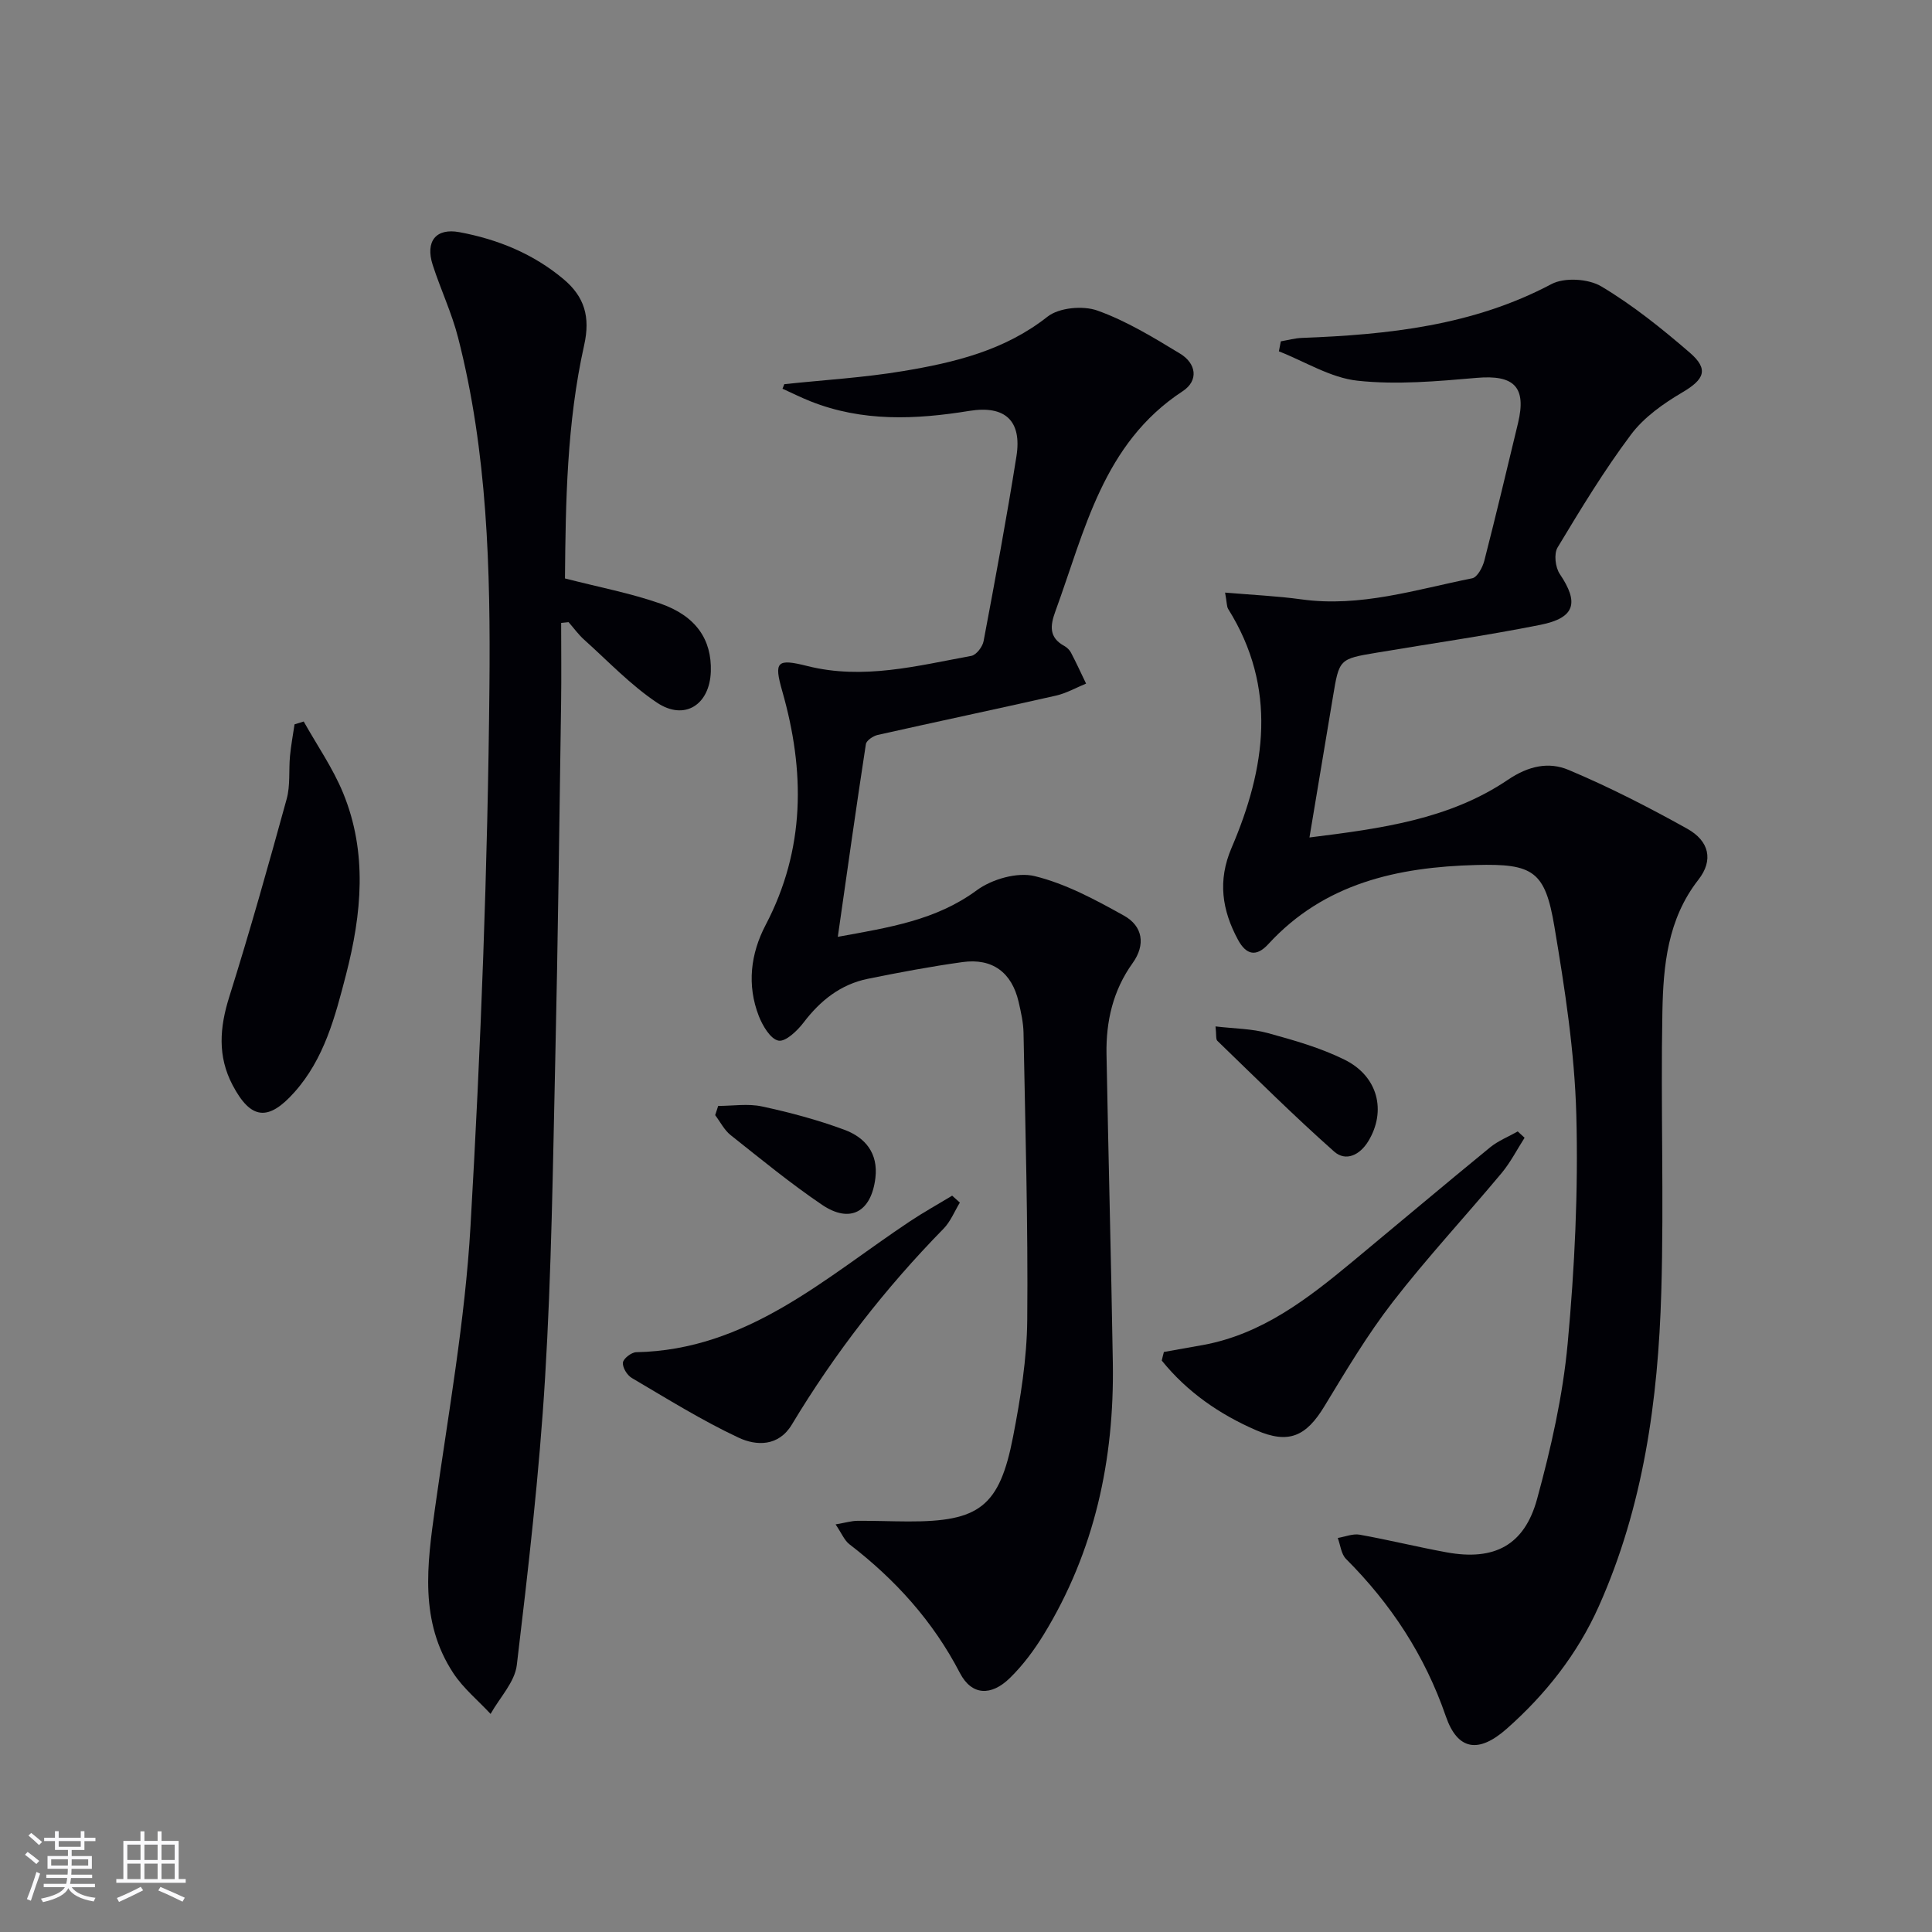
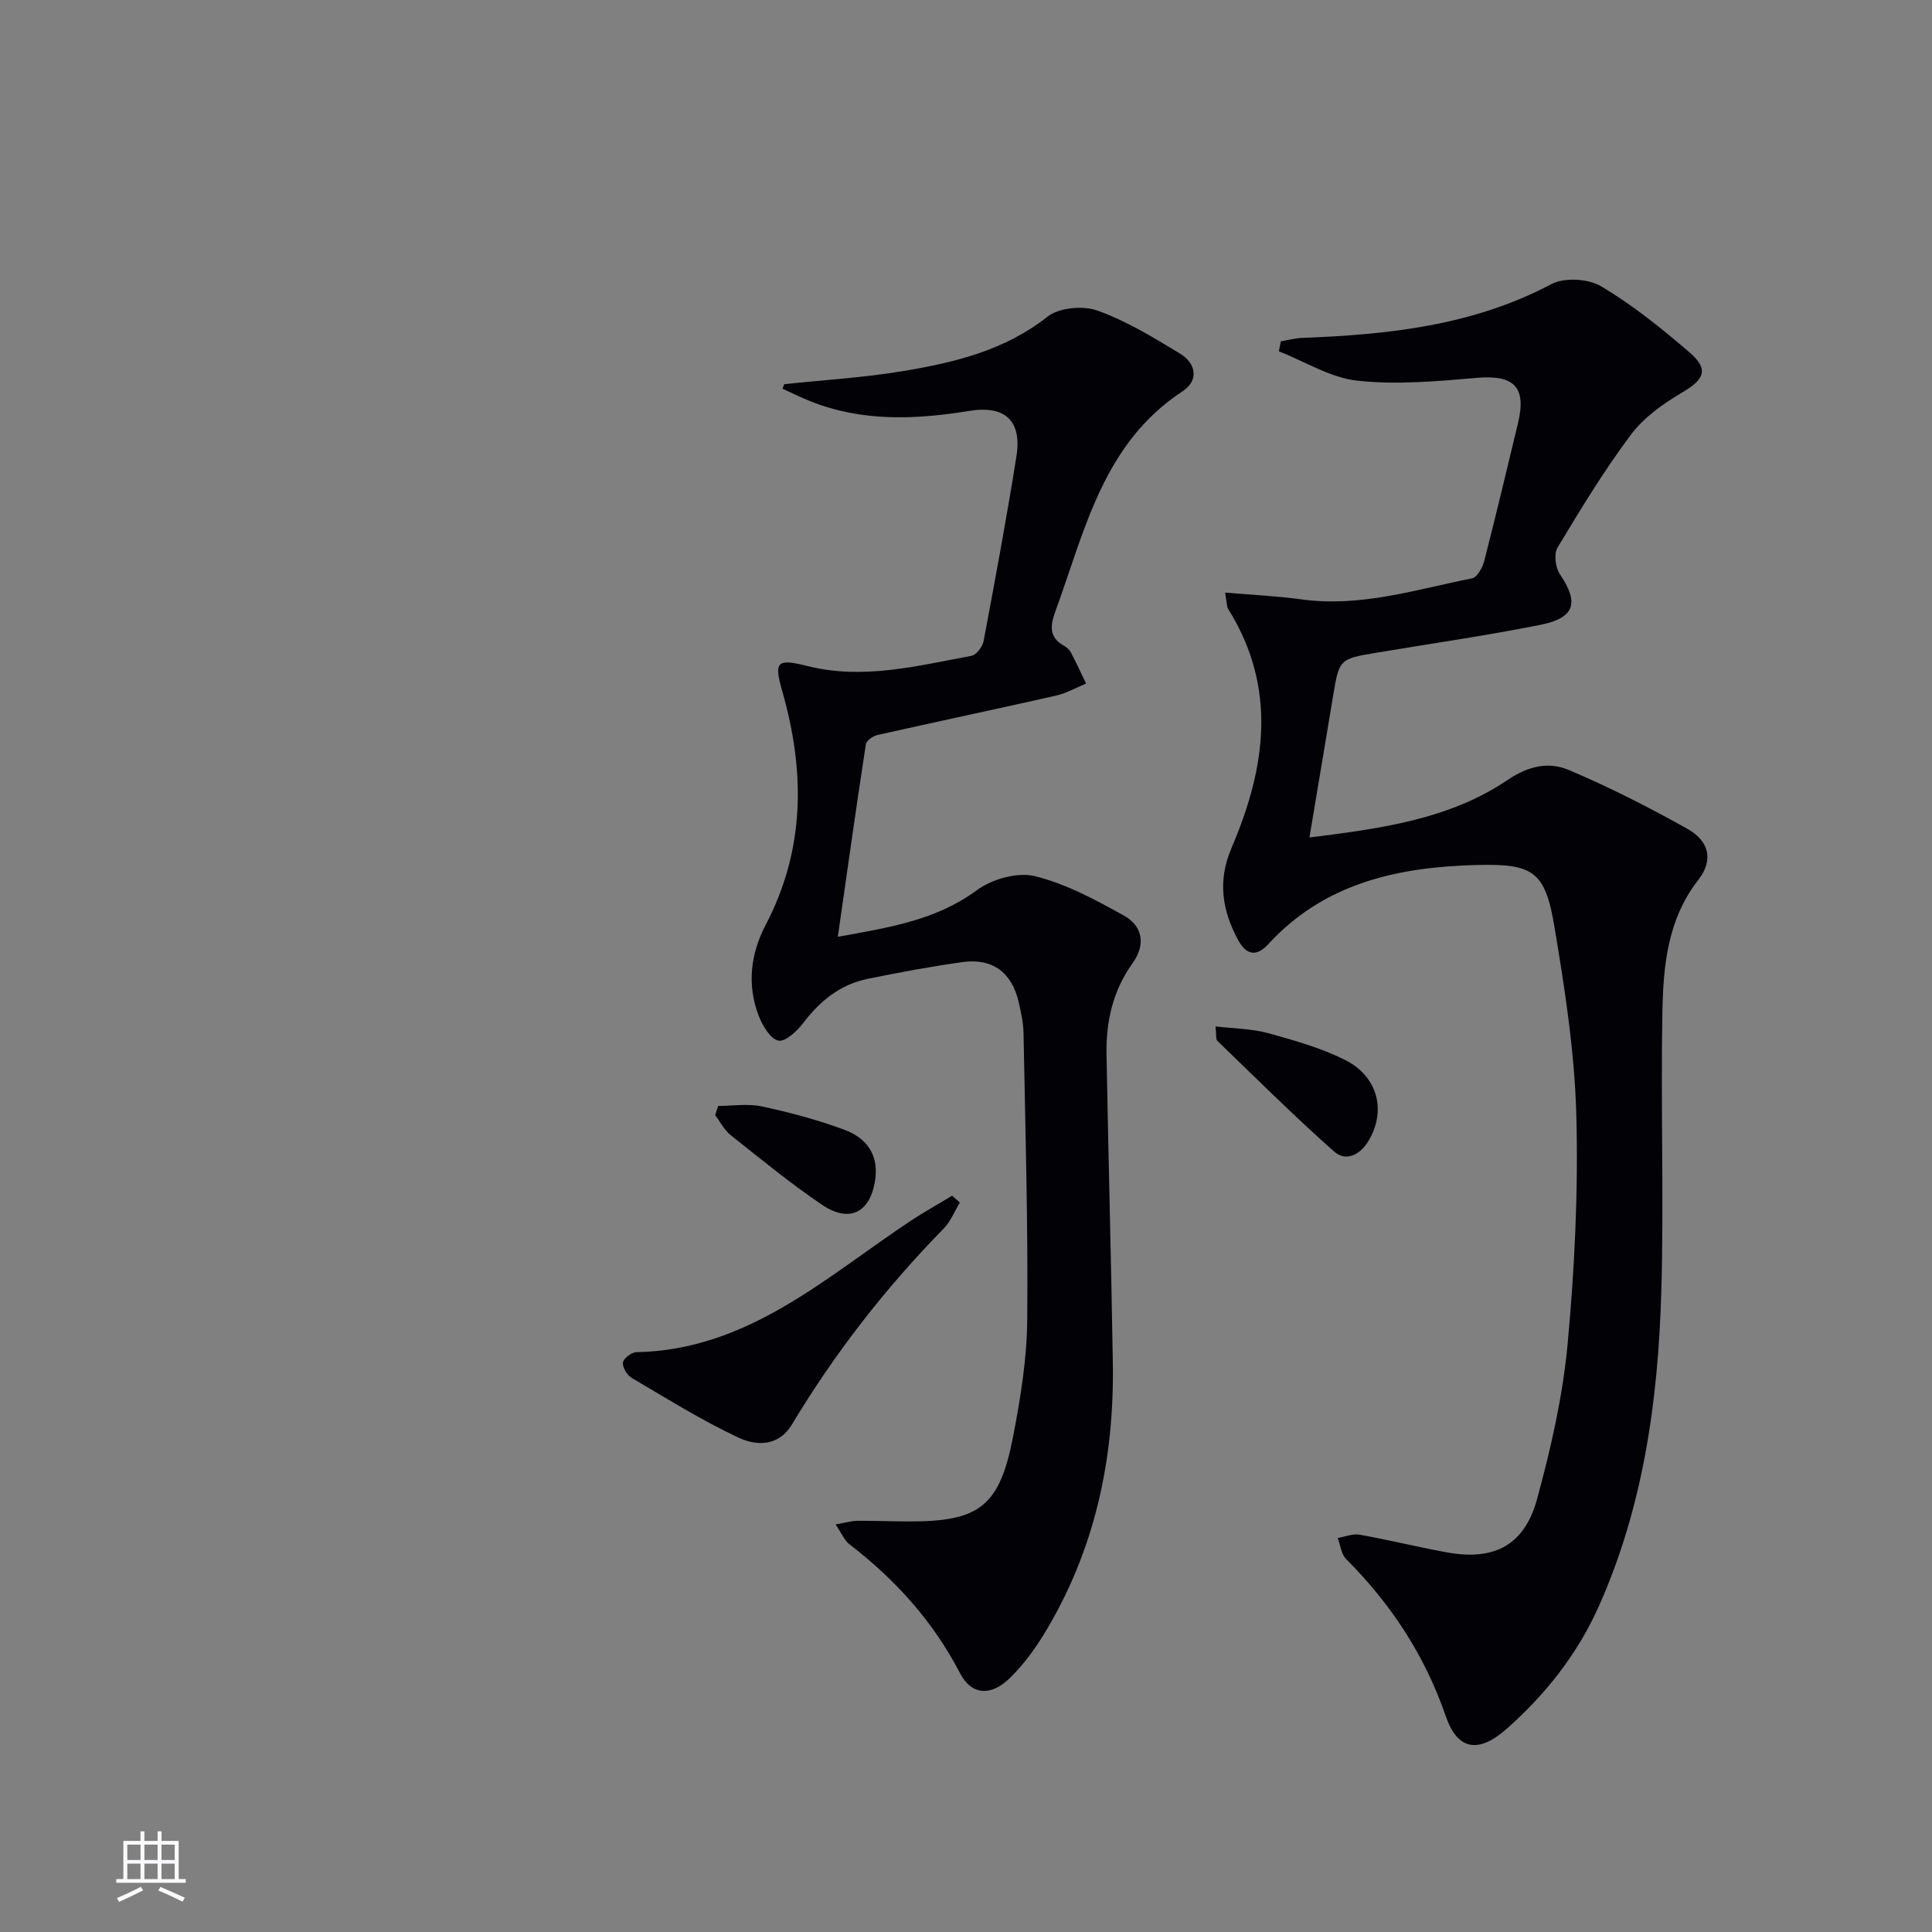
<svg xmlns="http://www.w3.org/2000/svg" enable-background="new 0 0 400 400" viewBox="0 0 400 400">
  <rect x="0" y="0" width="400" height="400" fill="#808080" stroke="none" />
  <g fill="#010106">
    <path d="m253.64 122.69c5.74.49 10.8.71 15.79 1.4 12.2 1.7 23.7-2.03 35.37-4.36 1.06-.21 2.15-2.25 2.51-3.63 2.43-9.47 4.69-18.99 6.98-28.5 1.8-7.51-.84-10.03-8.52-9.37-8.21.71-16.59 1.47-24.71.59-5.58-.6-10.86-3.96-16.28-6.08.13-.69.26-1.38.4-2.07 1.46-.25 2.92-.66 4.39-.71 17.86-.68 35.39-2.53 51.64-11.14 2.69-1.43 7.66-1.12 10.33.48 6.52 3.89 12.54 8.73 18.31 13.71 4.01 3.46 3 5.56-1.54 8.23-3.92 2.31-7.94 5.14-10.62 8.72-5.57 7.43-10.41 15.42-15.21 23.39-.79 1.31-.47 4.11.45 5.48 4.02 5.96 3.21 9.09-4.03 10.54-11.23 2.24-22.58 3.86-33.87 5.76-7.77 1.3-7.76 1.31-9.06 9.15-1.57 9.45-3.15 18.9-4.86 29.11 14.76-1.84 28.95-3.73 41.08-11.94 4.32-2.92 8.49-3.76 12.56-2.05 8.4 3.53 16.57 7.72 24.54 12.16 4.61 2.56 5.5 6.54 2.35 10.57-6.4 8.19-7.28 17.8-7.46 27.41-.37 19.32.34 38.67-.23 57.99-.65 22.34-3.7 44.38-12.94 65.05-4.4 9.85-11 18.22-19.08 25.36-5.78 5.1-10.14 4.5-12.59-2.61-4.34-12.59-11.34-23.24-20.66-32.57-1.01-1.01-1.16-2.87-1.71-4.34 1.51-.25 3.11-.93 4.53-.68 6.04 1.08 12 2.56 18.04 3.66 9.79 1.78 16.07-1.41 18.7-11.06 2.88-10.53 5.33-21.35 6.33-32.19 1.45-15.7 2.21-31.56 1.79-47.31-.35-13.04-2.37-26.11-4.54-39.01-1.92-11.47-4.38-13.06-16.23-12.74-16.2.43-31.41 3.74-43 16.38-2.5 2.73-4.58 2.22-6.26-.87-3.33-6.14-4.26-12.27-1.35-19.06 7.08-16.51 9.53-33.11-.7-49.46-.32-.54-.25-1.28-.64-3.39z" />
    <path d="m162.38 79.54c8.18-.87 16.43-1.35 24.53-2.7 10.65-1.77 21.06-4.25 29.97-11.28 2.39-1.88 7.34-2.33 10.33-1.26 6.01 2.15 11.62 5.58 17.12 8.92 3.32 2.01 3.92 5.56.51 7.79-16.5 10.82-20.22 28.84-26.34 45.57-1.07 2.93-1.37 5.4 1.84 7.15.56.31 1.11.84 1.4 1.4 1.1 2.1 2.09 4.26 3.12 6.4-2.07.85-4.08 2-6.23 2.49-12.29 2.78-24.62 5.38-36.91 8.14-.94.21-2.34 1.15-2.45 1.91-2.01 13.06-3.84 26.14-5.81 39.89 10.69-1.95 20.32-3.42 28.77-9.64 3.13-2.3 8.38-3.81 11.99-2.93 6.45 1.58 12.59 4.9 18.48 8.18 3.87 2.15 4.56 5.98 1.79 9.84-4.05 5.64-5.52 12.04-5.4 18.83.39 21.31.96 42.61 1.31 63.92.32 20.02-3.75 38.99-14.3 56.24-1.98 3.23-4.31 6.37-7.01 9.01-3.88 3.8-7.92 3.64-10.35-1.03-5.58-10.76-13.39-19.36-22.88-26.66-1.05-.81-1.61-2.27-2.86-4.11 2.09-.36 3.3-.73 4.51-.74 3.5-.03 7 .12 10.5.13 14.74.06 18.93-3.06 21.74-17.57 1.54-7.96 2.86-16.11 2.93-24.19.18-19.8-.4-39.61-.77-59.41-.04-2.13-.53-4.28-1.01-6.38-1.41-6.11-5.42-9.12-11.62-8.26-6.57.91-13.1 2.14-19.6 3.46-5.64 1.15-9.84 4.5-13.31 9.06-1.3 1.71-3.74 4.03-5.2 3.74-1.66-.33-3.28-3.08-4.07-5.1-2.49-6.41-1.7-12.89 1.41-18.83 8.24-15.71 8.18-31.87 3.44-48.45-1.74-6.1-1.12-6.77 5.19-5.18 11.57 2.91 22.75-.04 33.97-2.1 1.02-.19 2.31-1.87 2.53-3.04 2.4-12.73 4.77-25.47 6.8-38.26 1.17-7.36-2.32-10.62-9.74-9.42-11.15 1.81-22.17 2.29-32.91-1.99-1.96-.78-3.86-1.73-5.78-2.6.12-.32.25-.63.37-.94z" />
-     <path d="m116.97 119.76c7.04 1.81 13.55 3.04 19.74 5.2 7.44 2.6 10.66 7.49 10.46 14.05-.22 6.9-5.43 10.29-11.16 6.46-5.47-3.66-10.1-8.57-15.04-13-1.21-1.08-2.17-2.43-3.25-3.66-.51.05-1.03.11-1.54.16 0 5.52.07 11.05-.01 16.57-.36 24.47-.65 48.95-1.2 73.41-.5 22.12-.78 44.26-2.12 66.34-1.2 19.86-3.49 39.67-5.85 59.44-.42 3.54-3.55 6.75-5.43 10.12-2.59-2.79-5.63-5.28-7.7-8.42-7.07-10.71-5.45-22.46-3.79-34.29 2.72-19.38 6.21-38.75 7.33-58.23 2.15-37.19 3.57-74.46 3.92-111.71.23-24.2-.4-48.58-6.49-72.31-1.31-5.12-3.62-9.98-5.25-15.03-1.58-4.9.67-7.7 5.54-6.79 7.95 1.48 15.3 4.48 21.56 9.74 4.31 3.63 5.57 7.78 4.25 13.67-3.6 16.11-3.83 32.55-3.97 48.28z" />
-     <path d="m62.88 149.38c2.75 4.91 6.02 9.61 8.15 14.78 5.09 12.36 3.86 25.05.61 37.63-2.25 8.68-4.48 17.39-10.69 24.35-5.42 6.08-9.03 5.68-12.8-1.49-3.14-5.97-2.68-11.93-.68-18.27 4.26-13.56 8.11-27.25 11.88-40.95.78-2.82.41-5.94.69-8.91.21-2.19.62-4.37.94-6.55.62-.19 1.26-.39 1.9-.59z" />
-     <path d="m240.97 279.91c2.7-.48 5.39-.95 8.09-1.44 12.29-2.25 21.73-9.61 30.99-17.29 9.48-7.86 18.89-15.8 28.42-23.6 1.69-1.39 3.83-2.23 5.76-3.33.47.44.95.87 1.42 1.31-1.57 2.44-2.91 5.09-4.75 7.3-7.46 8.94-15.41 17.49-22.53 26.68-5.27 6.8-9.71 14.28-14.19 21.65-3.77 6.2-7.37 7.84-14.07 4.94-7.65-3.31-14.36-7.97-19.58-14.44.13-.6.29-1.19.44-1.78z" />
    <path d="m198.73 248.98c-1.11 1.82-1.93 3.93-3.38 5.41-12.05 12.3-22.53 25.79-31.4 40.54-2.76 4.6-7.37 4.44-11.04 2.72-7.63-3.58-14.83-8.08-22.11-12.36-.97-.57-1.94-2.17-1.83-3.18.09-.83 1.76-2.13 2.75-2.15 23.01-.45 39.05-15.36 56.63-27.07 2.85-1.9 5.85-3.56 8.78-5.34.53.48 1.06.96 1.6 1.43z" />
    <path d="m251.66 212.51c3.91.46 7.5.46 10.84 1.38 5.4 1.48 10.89 3.04 15.88 5.51 6.95 3.43 8.69 10.64 4.92 16.86-1.77 2.92-4.69 4.28-7.09 2.15-8.3-7.36-16.18-15.2-24.17-22.92-.35-.34-.18-1.23-.38-2.98z" />
    <path d="m148.69 228.97c3.04 0 6.18-.52 9.08.11 5.77 1.24 11.53 2.78 17.06 4.83 4.29 1.59 7.03 4.83 6.41 9.99-.85 7-5.21 9.48-11.03 5.55-6.56-4.44-12.71-9.5-18.93-14.43-1.33-1.05-2.15-2.74-3.21-4.14.21-.65.42-1.28.62-1.91z" />
  </g>
-   <path d="m5.17 384 .55-.58c.85.61 1.65 1.24 2.4 1.87l-.59.64c-.83-.73-1.62-1.38-2.36-1.93m1.22 9.53-.82-.34c.71-1.76 1.37-3.64 1.98-5.63.24.13.5.25.76.36-.6 1.67-1.24 3.54-1.92 5.61m-.5-13.5.57-.54c.56.44 1.31 1.06 2.26 1.87l-.64.64c-.68-.66-1.41-1.32-2.19-1.97m3.25.46h2.24v-1.36h.77v1.36h4.57v-1.36h.76v1.36h2.28v.69h-2.28v1.84h-2.64v1.26h4.18v2.64h-4.21c0 .45-.02.86-.05 1.21h4.32v.69h-4.38c-.04.34-.1.75-.19 1.22h5.15v.69h-4.82c.87 1.19 2.51 1.92 4.93 2.19-.17.32-.3.57-.37.76-2.77-.49-4.52-1.41-5.26-2.76-.56 1.26-2.3 2.23-5.24 2.9-.12-.24-.26-.48-.43-.72 2.73-.55 4.38-1.34 4.96-2.38h-4.38v-.69h4.65c.1-.38.17-.79.21-1.22h-4.32v-.69h4.4c.03-.34.05-.75.05-1.21h-4.2v-2.64h4.23v-1.26h-2.69v-1.84h-2.24zm1.46 4.46v1.29h3.45c.01-.4.02-.57.01-.53v-.32-.45h-3.46zm1.55-2.59h4.57v-1.19h-4.57zm6.11 2.59h-3.42v.77c-.01.19-.01.37-.02.53h3.44z" fill="#fafafc" />
  <path d="m32.63 379.16h.82v1.98h3.54v7.89h1.46v.78h-14.37v-.78h1.46v-7.89h3.54v-1.98h.82v1.98h2.73zm-3.49 11.48.5.73c-1.61.82-3.28 1.63-5 2.41-.13-.27-.28-.55-.44-.82 1.75-.72 3.4-1.49 4.94-2.32m-2.78-5.55h2.73v-3.18h-2.73zm0 3.95h2.73v-3.2h-2.73zm3.54-3.95h2.73v-3.18h-2.73zm0 3.95h2.73v-3.2h-2.73zm7.89 4.68c-1.84-.92-3.51-1.7-5.02-2.32l.45-.73c1.89.8 3.57 1.55 5.04 2.23zm-1.62-11.81h-2.73v3.18h2.73zm-2.73 7.13h2.73v-3.2h-2.73z" fill="#fafafc" />
</svg>